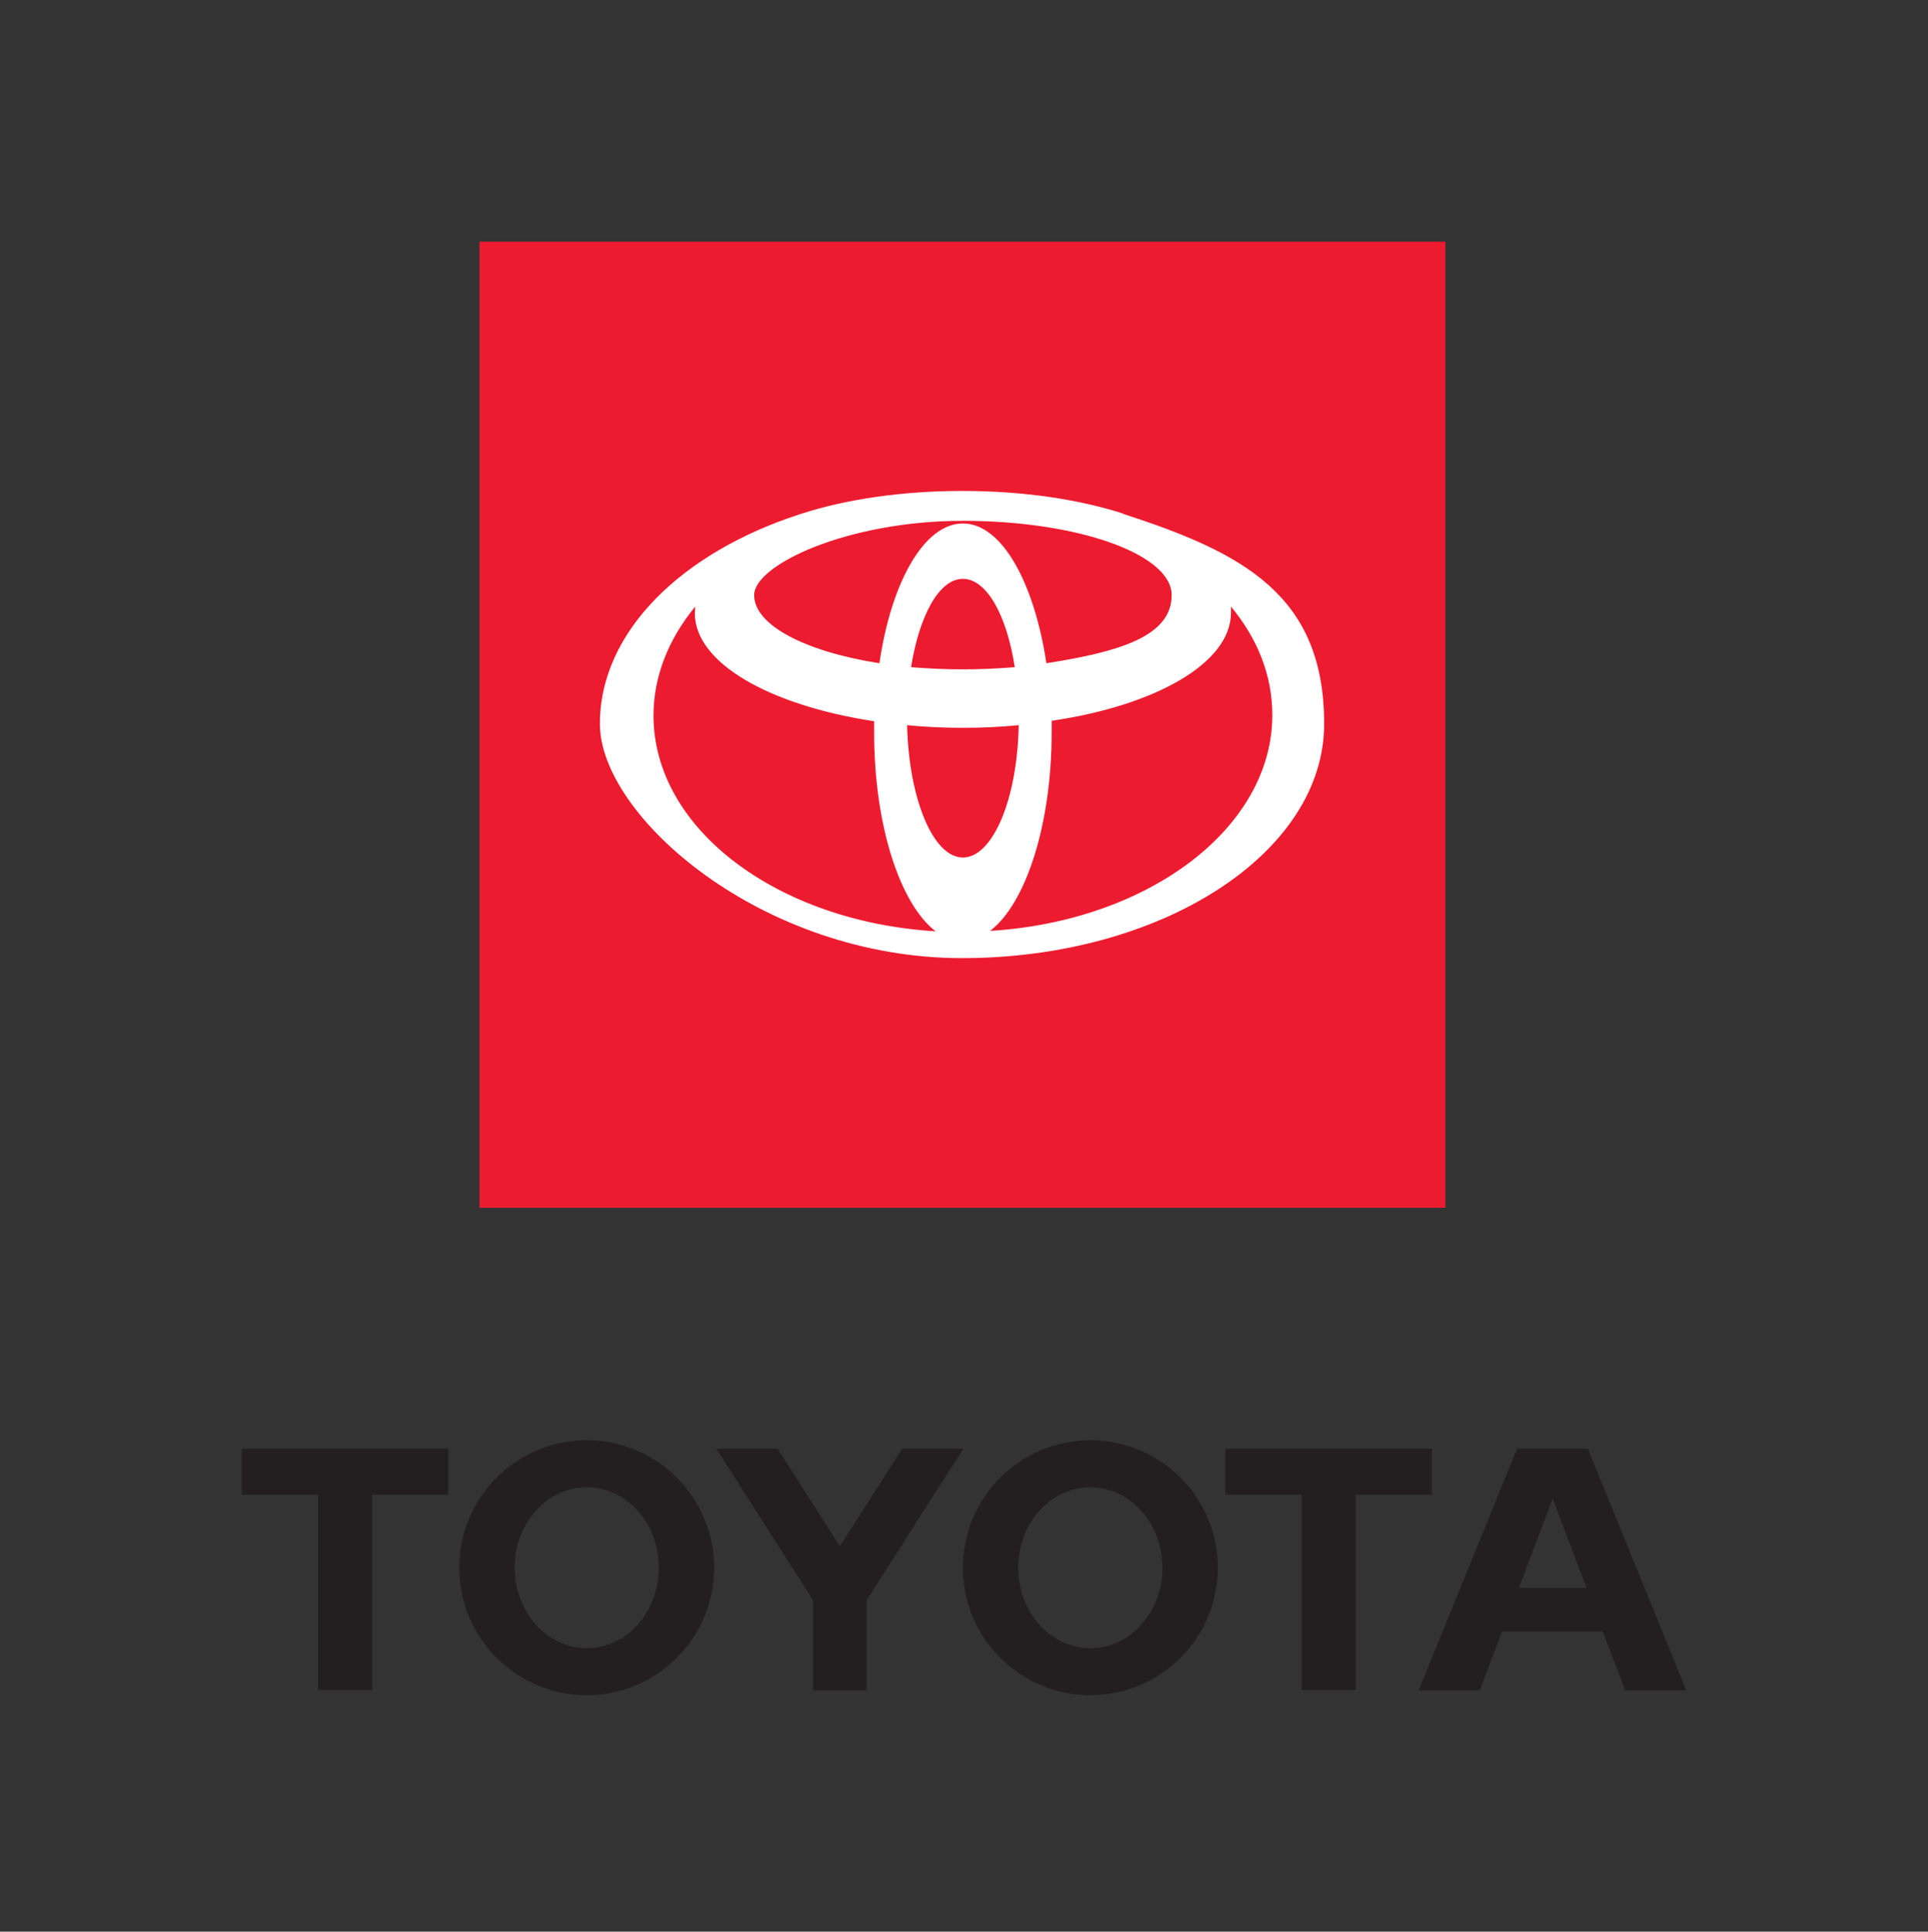
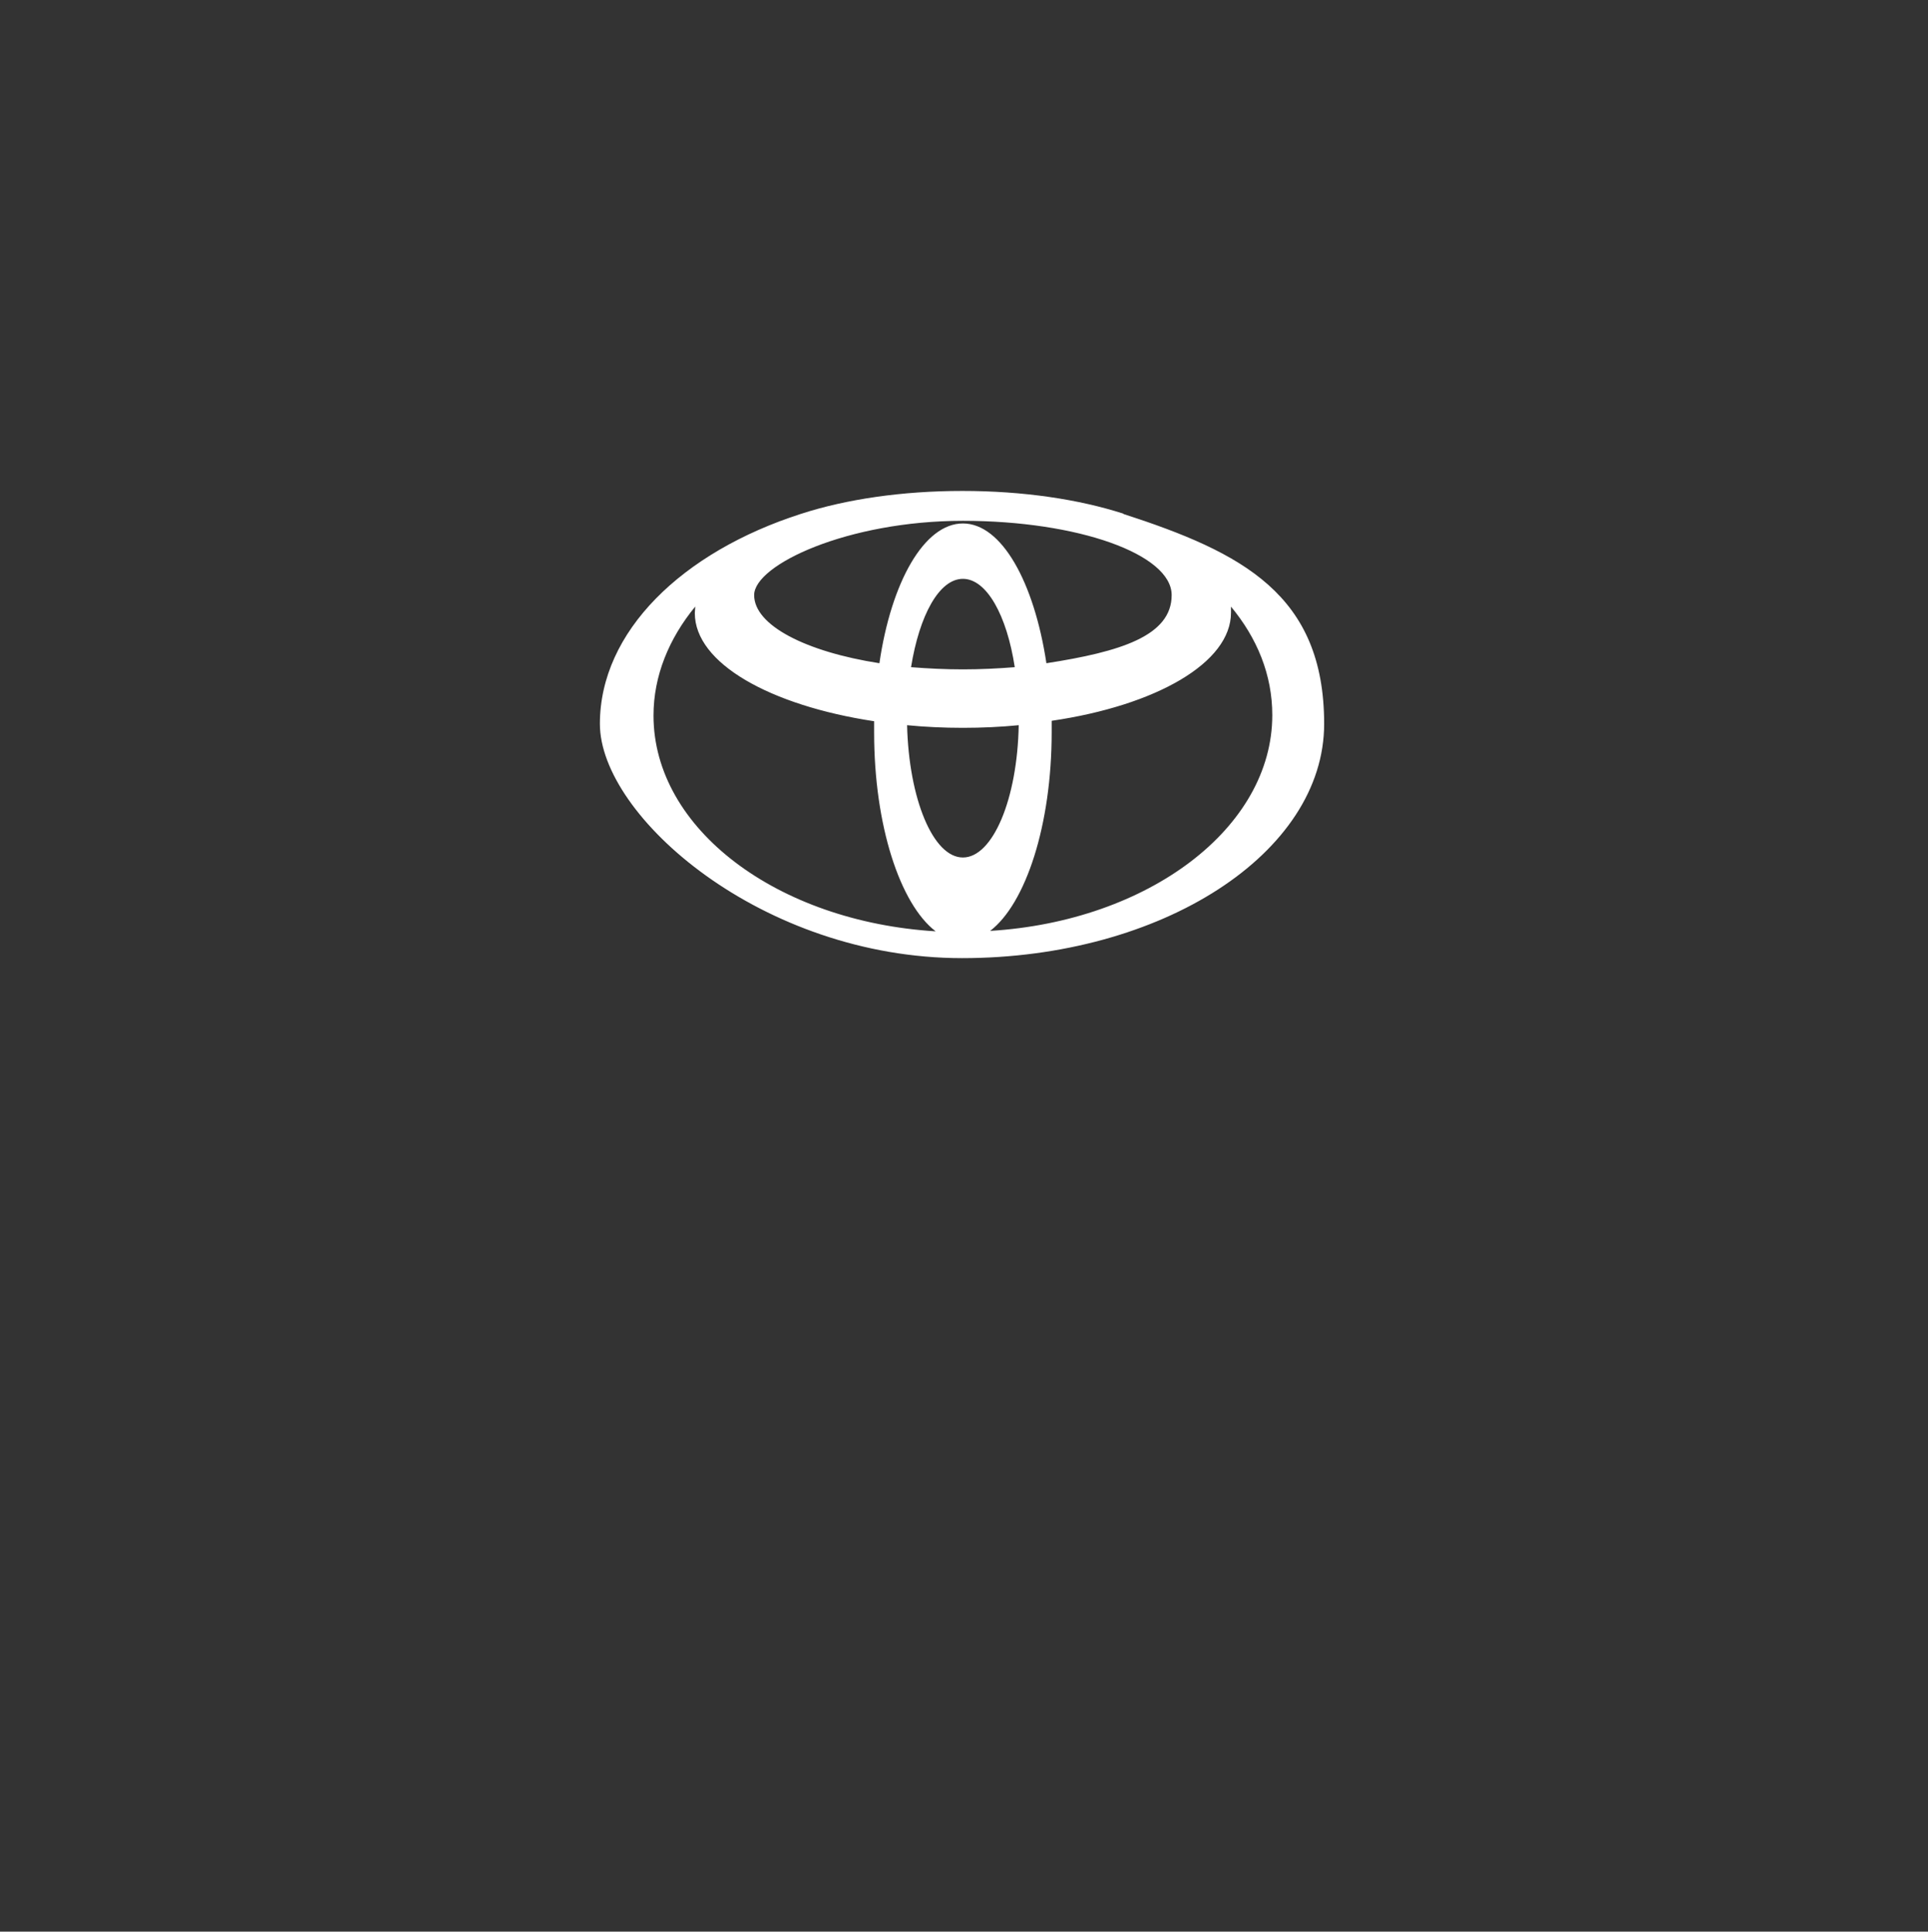
<svg xmlns="http://www.w3.org/2000/svg" viewBox="0 0 438.7 439.5" version="1.1" id="Layer_1">
  <rect x="0" y="0" width="438.7" height="439.5" fill="#333333" stroke="none" />
  <defs>
    <style>
      .st0 {
        fill: #231f20;
      }

      .st1 {
        fill: #ed1b2f;
      }

      .st2 {
        fill: #fff;
      }
    </style>
  </defs>
-   <path d="M345.6,361.3l7.7-20.3,7.7,20.3h-15.4ZM361.3,329.6h-16.1l-22.4,55h13.9l5.1-13.4h22.9l5.1,13.4h13.9l-22.4-55ZM248.1,375c-9.1,0-16.4-8.2-16.4-18.3s7.3-18.3,16.4-18.3,16.4,8.2,16.4,18.3-7.3,18.3-16.4,18.3M248.1,327.7c-16,0-29,13-29,29s13,29,29,29,29-13,29-29-13-29-29-29M133.5,375c-9,0-16.4-8.2-16.4-18.3s7.3-18.3,16.4-18.3,16.4,8.2,16.4,18.3-7.3,18.3-16.4,18.3M133.5,327.7c-16,0-29,13-29,29s13,29,29,29,29-13,29-29-13-29-29-29M205.3,329.6l-14.2,22.2-14.2-22.2h-13.9l22,34.5v20.5h12.2v-20.5l22-34.5h-13.9ZM325.8,329.6h-47v10.5h17.4v44.4h12.3v-44.4h17.3v-10.5ZM55,340.1h17.4v44.4h12.3v-44.4h17.3v-10.5h-47v10.5Z" class="st0" />
  <g>
-     <rect height="219.8" width="219.8" y="55" x="109.1" class="st1" />
    <path d="M255.7,116.9c-10.2-3.3-22.9-5.2-36.7-5.2s-26.5,1.9-36.7,5.2c-27.1,8.7-45.8,26.8-45.8,47.8s36.9,53.3,82.4,53.3,82.4-23.9,82.4-53.3-18.6-39-45.8-47.8M219.1,195.1c-6.8,0-12.3-13.4-12.7-30.1,4.1.4,8.3.6,12.7.6s8.6-.2,12.7-.6c-.3,16.8-5.9,30.1-12.7,30.1M207.3,151.8c1.9-11.8,6.4-20.1,11.8-20.1s10,8.3,11.8,20.1c-3.8.3-7.7.5-11.8.5s-8-.2-11.8-.5M238.1,150.9c-2.8-18.5-10.2-31.8-19-31.8s-16.3,13.3-19,31.8c-16.7-2.6-28.5-8.6-28.5-15.5s21.3-16.9,47.5-16.9,47.5,7.6,47.5,16.9-11.7,12.9-28.5,15.5M148.7,162.8c0-9,3.5-17.5,9.5-24.8,0,.5-.1,1-.1,1.5,0,11.4,17.1,21,40.8,24.6,0,.9,0,1.7,0,2.6,0,21.1,5.9,39,14,45.2-36-2.2-64.2-23.3-64.2-49.1M225.3,211.8c8.1-6.2,14-24.1,14-45.2s0-1.7,0-2.6c23.8-3.5,40.8-13.2,40.8-24.6s0-1-.1-1.5c6.1,7.3,9.5,15.7,9.5,24.8,0,25.7-28.2,46.9-64.2,49.1" class="st2" />
  </g>
</svg>